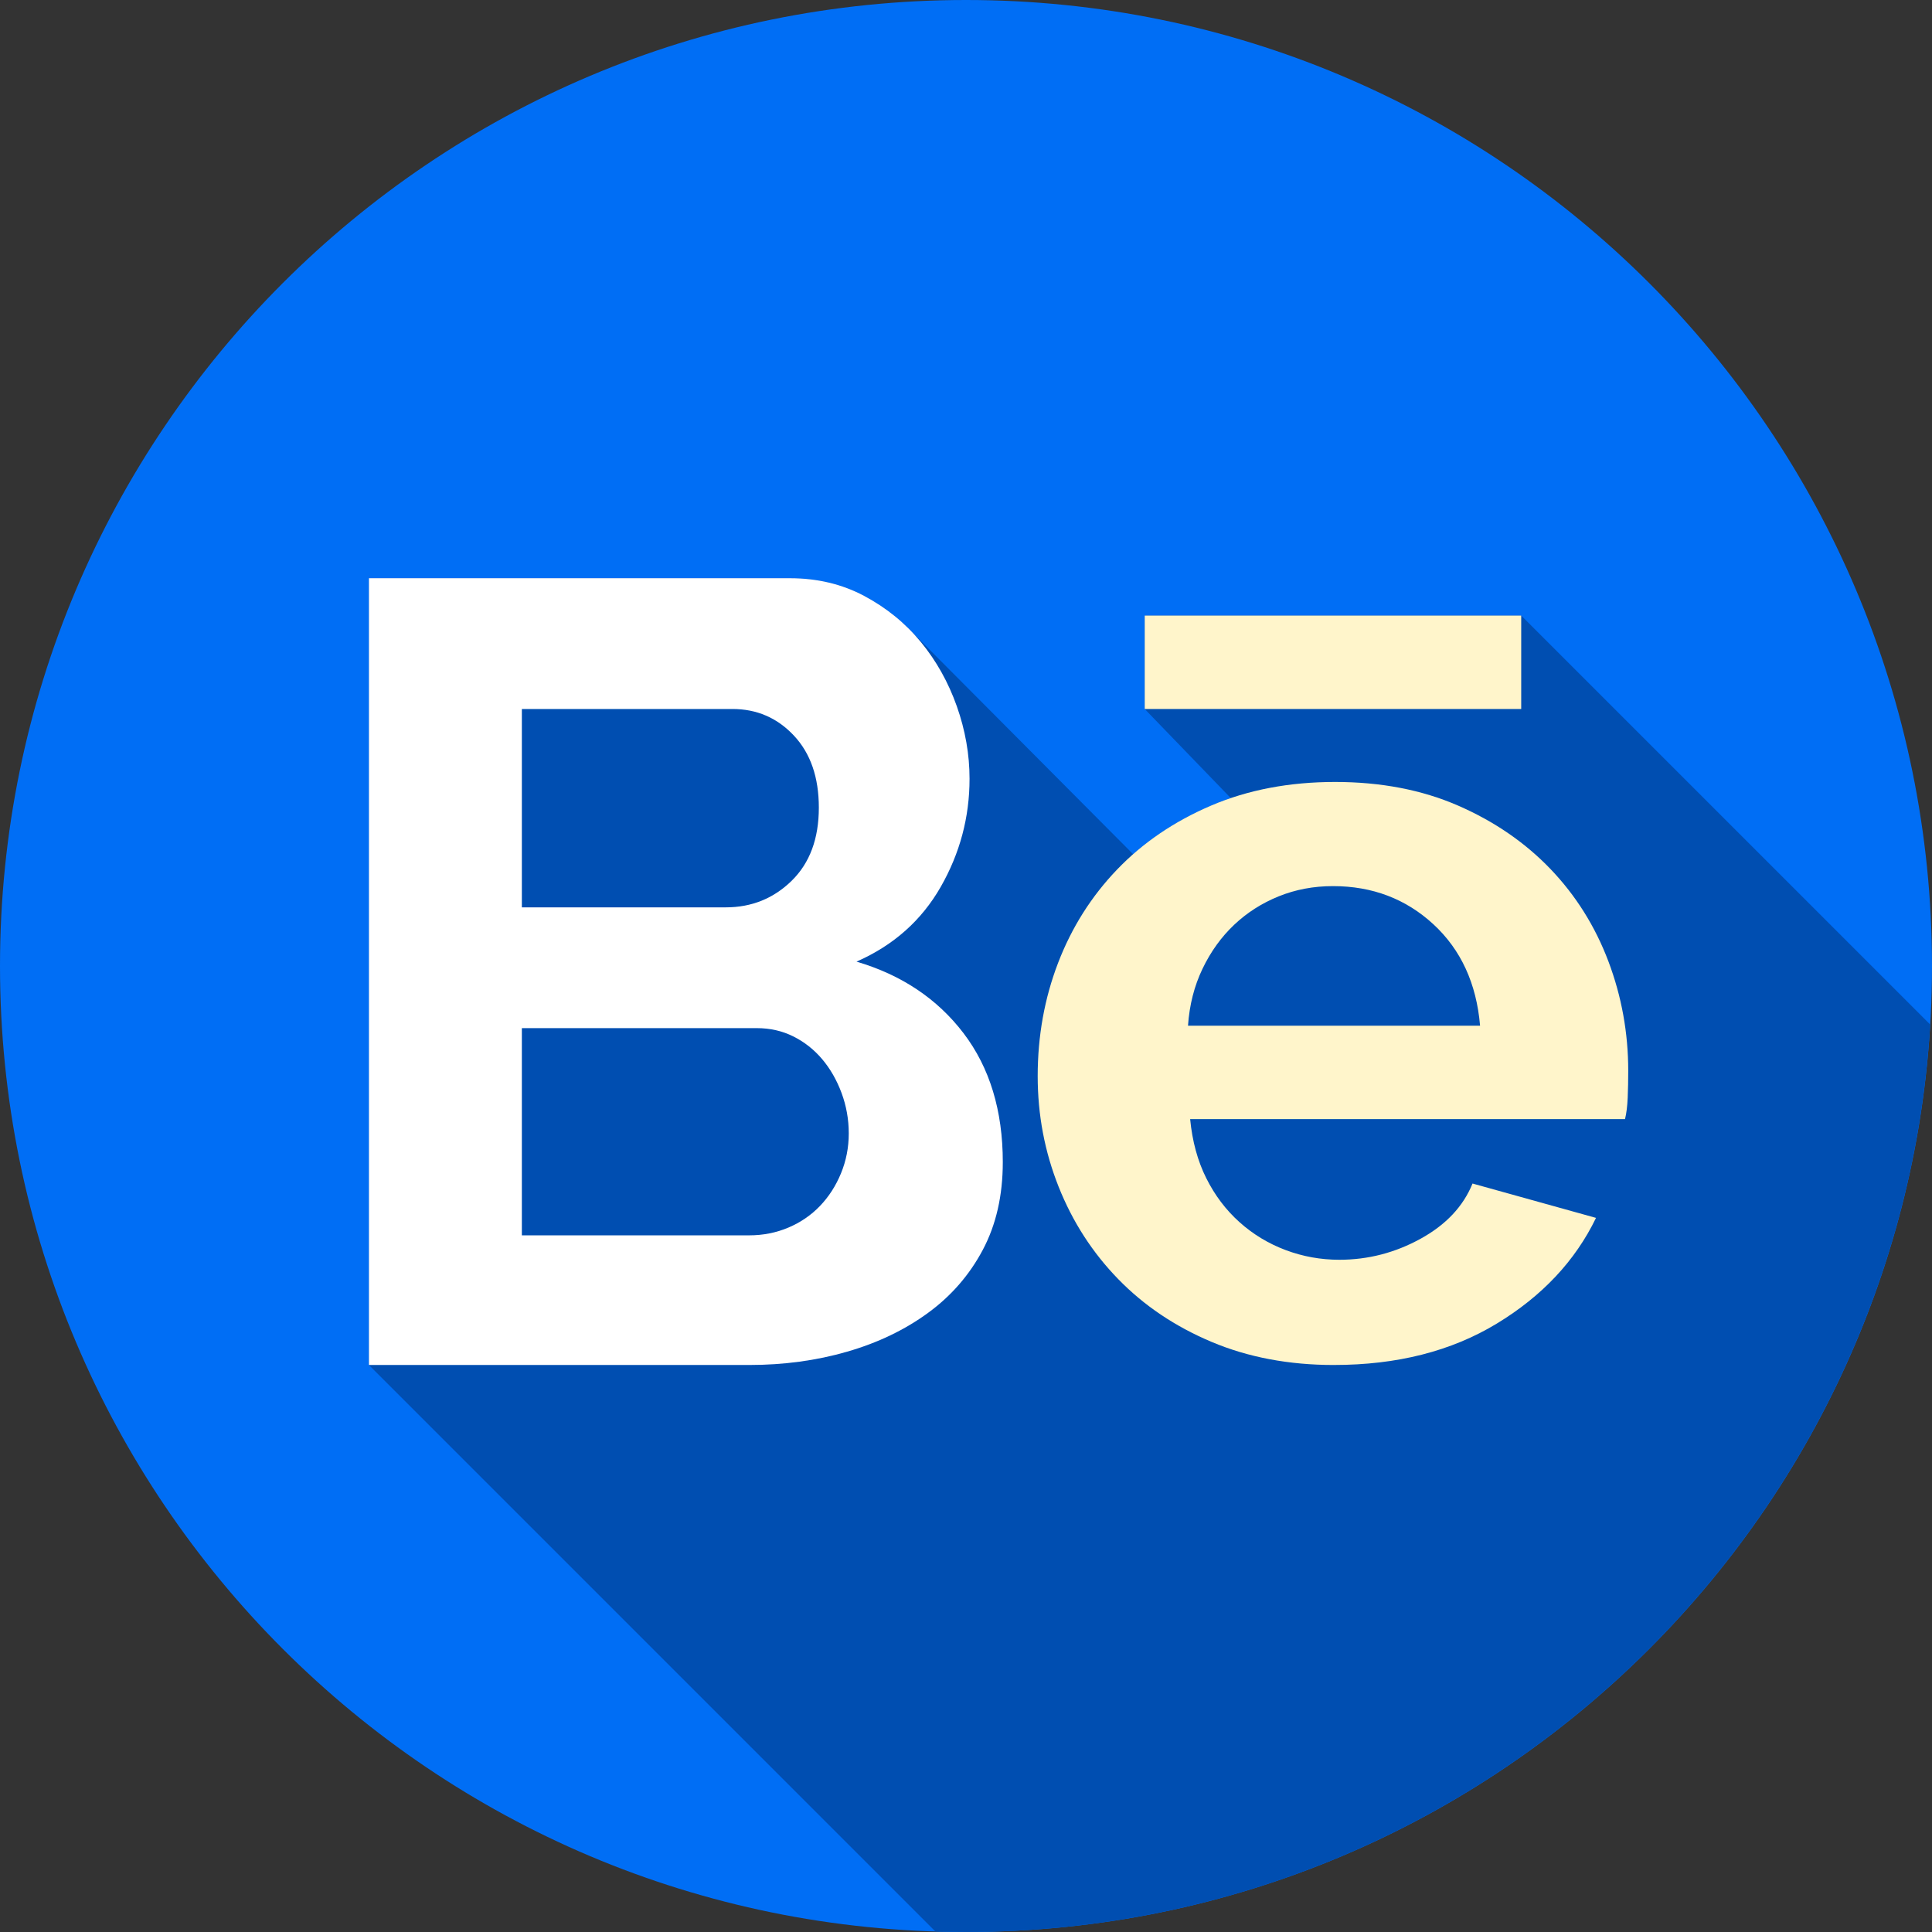
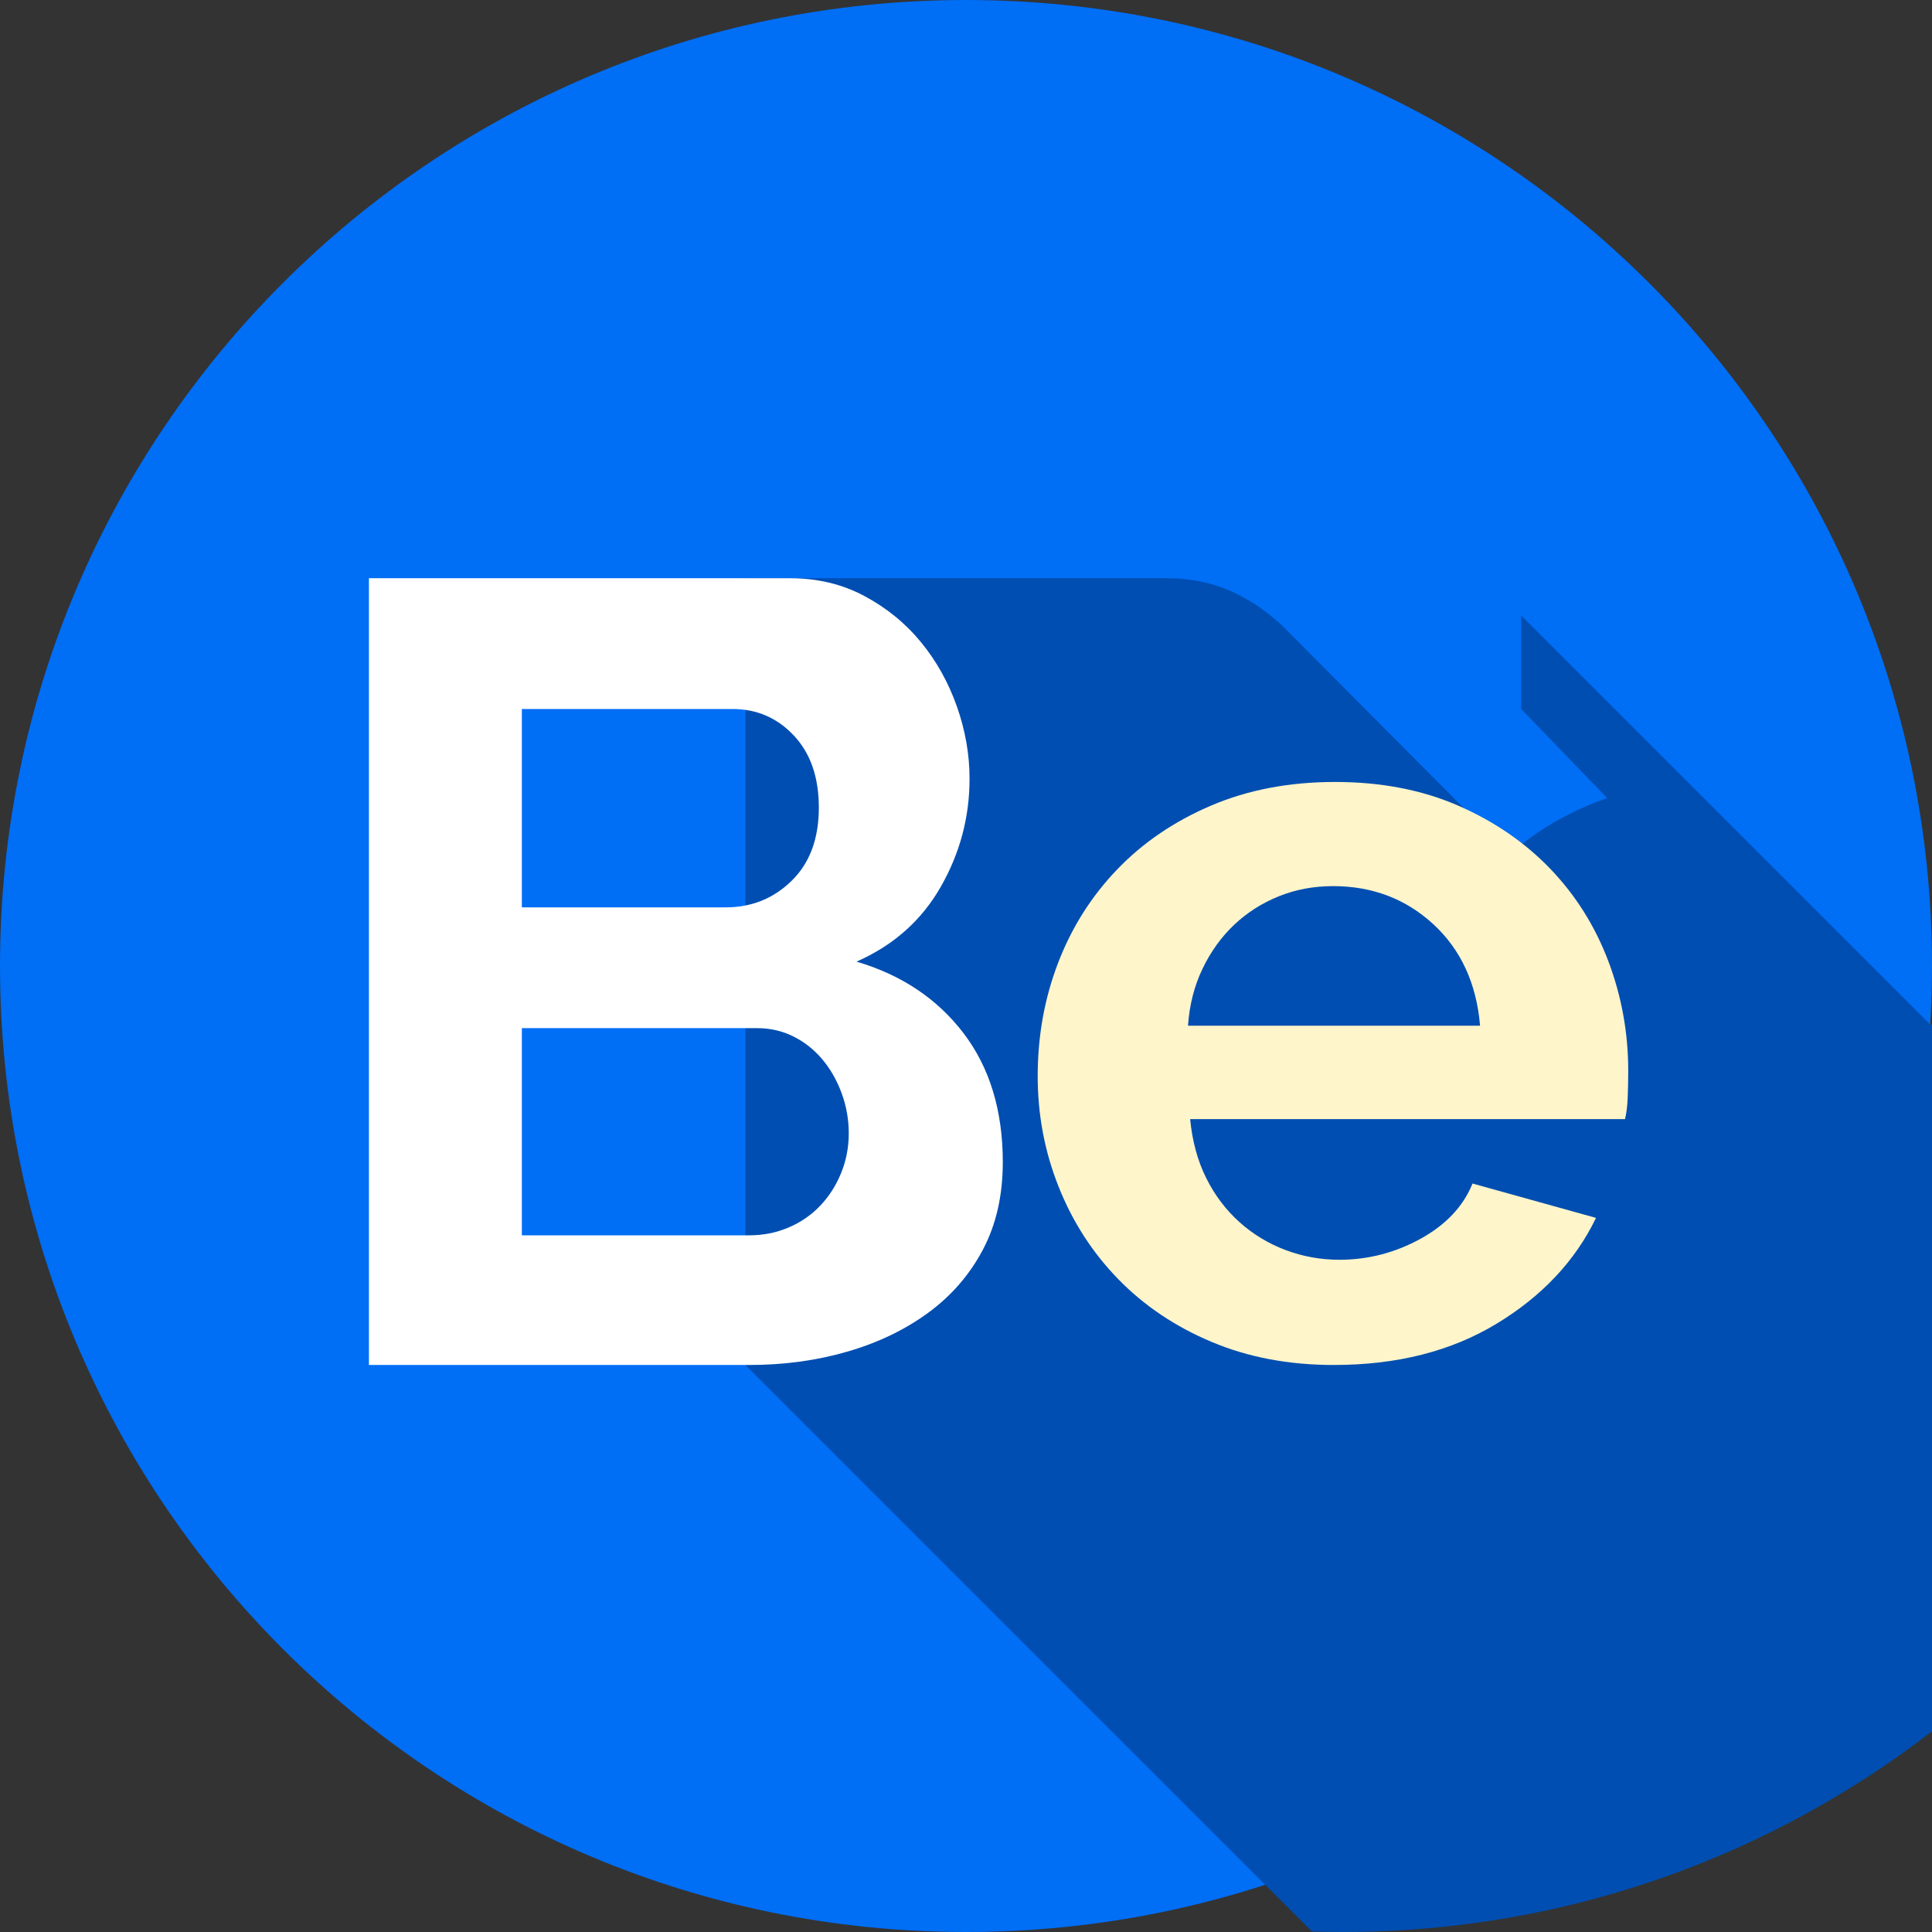
<svg xmlns="http://www.w3.org/2000/svg" height="512pt" viewBox="0 0 512 512" width="512pt">
  <rect x="0" y="0" width="512" height="512" fill="#333333" stroke="none" />
  <path d="m512 256c0 141.387-114.613 256-256 256s-256-114.613-256-256 114.613-256 256-256 256 114.613 256 256zm0 0" fill="#006ef5" />
-   <path d="m511.52 271.516-108.383-108.383h-99.773v24.758l22.809 23.617c-1.777.598-3.516 1.258-5.219 1.984-7.836 3.348-14.707 7.652-20.648 12.891l-58.707-58.984c-3.605-3.766-7.789-6.918-12.559-9.465-5.871-3.129-12.434-4.699-19.676-4.699h-111.594v208.504l150.121 150.121c2.695.082 5.395.141 8.109.141 136.176 0 247.496-106.328 255.52-240.484zm0 0" fill="#004eb1" />
+   <path d="m511.52 271.516-108.383-108.383v24.758l22.809 23.617c-1.777.598-3.516 1.258-5.219 1.984-7.836 3.348-14.707 7.652-20.648 12.891l-58.707-58.984c-3.605-3.766-7.789-6.918-12.559-9.465-5.871-3.129-12.434-4.699-19.676-4.699h-111.594v208.504l150.121 150.121c2.695.082 5.395.141 8.109.141 136.176 0 247.496-106.328 255.52-240.484zm0 0" fill="#004eb1" />
  <path d="m265.75 308c0 8.809-1.762 16.547-5.285 23.199-3.527 6.656-8.371 12.238-14.539 16.738-6.168 4.508-13.316 7.93-21.438 10.277-8.125 2.352-16.789 3.523-25.988 3.523h-100.73v-208.504h111.594c7.242 0 13.805 1.57 19.676 4.699 5.875 3.137 10.867 7.195 14.977 12.188 4.113 4.992 7.293 10.676 9.547 17.035 2.25 6.363 3.375 12.773 3.375 19.234 0 10.18-2.547 19.727-7.633 28.633-5.094 8.91-12.531 15.516-22.32 19.82 11.941 3.523 21.387 9.84 28.34 18.941 6.945 9.105 10.426 20.512 10.426 34.215zm-127.453-120.109v52.566h54.035c6.852 0 12.676-2.352 17.473-7.051 4.793-4.695 7.195-11.156 7.195-19.379 0-8.027-2.203-14.391-6.609-19.09-4.402-4.699-9.836-7.047-16.297-7.047zm86.633 112.473c0-3.719-.641-7.293-1.91-10.719-1.273-3.422-2.988-6.41-5.137-8.957-2.156-2.543-4.699-4.551-7.637-6.02s-6.168-2.203-9.691-2.203h-62.258v54.914h60.203c3.719 0 7.195-.684 10.426-2.055 3.23-1.367 6.02-3.277 8.371-5.727 2.348-2.445 4.207-5.332 5.578-8.664 1.367-3.324 2.055-6.848 2.055-10.57zm0 0" fill="#fff" />
  <g fill="#fff5cb">
    <path d="m353.531 361.738c-11.949 0-22.762-2.039-32.438-6.117-9.672-4.074-17.926-9.625-24.754-16.645-6.828-7.016-12.094-15.176-15.793-24.473-3.699-9.293-5.547-19.062-5.547-29.309 0-10.621 1.801-20.629 5.406-30.02 3.602-9.391 8.82-17.641 15.648-24.754 6.828-7.113 15.125-12.758 24.898-16.934 9.77-4.168 20.723-6.258 32.867-6.258 12.137 0 22.996 2.09 32.578 6.258 9.578 4.176 17.738 9.773 24.473 16.789 6.73 7.02 11.852 15.18 15.367 24.473 3.508 9.297 5.262 18.973 5.262 29.023 0 2.469-.047 4.836-.141 7.113-.098 2.277-.336 4.176-.711 5.691h-115.246c.57 5.883 1.992 11.098 4.27 15.648 2.277 4.555 5.215 8.445 8.82 11.668 3.602 3.227 7.684 5.691 12.238 7.398 4.551 1.707 9.289 2.562 14.227 2.562 7.582 0 14.746-1.852 21.48-5.551 6.734-3.699 11.336-8.578 13.801-14.652l32.723 9.105c-5.504 11.383-14.273 20.727-26.32 28.027-12.047 7.305-26.418 10.953-43.109 10.953zm38.703-89.914c-.953-11.191-5.078-20.156-12.379-26.891-7.305-6.73-16.176-10.102-26.605-10.102-5.121 0-9.914.902-14.371 2.703-4.461 1.805-8.395 4.316-11.809 7.539-3.414 3.23-6.215 7.113-8.395 11.668-2.184 4.551-3.465 9.582-3.84 15.078h77.398zm0 0" />
-     <path d="m303.363 163.133h99.773v24.758h-99.773zm0 0" />
  </g>
</svg>